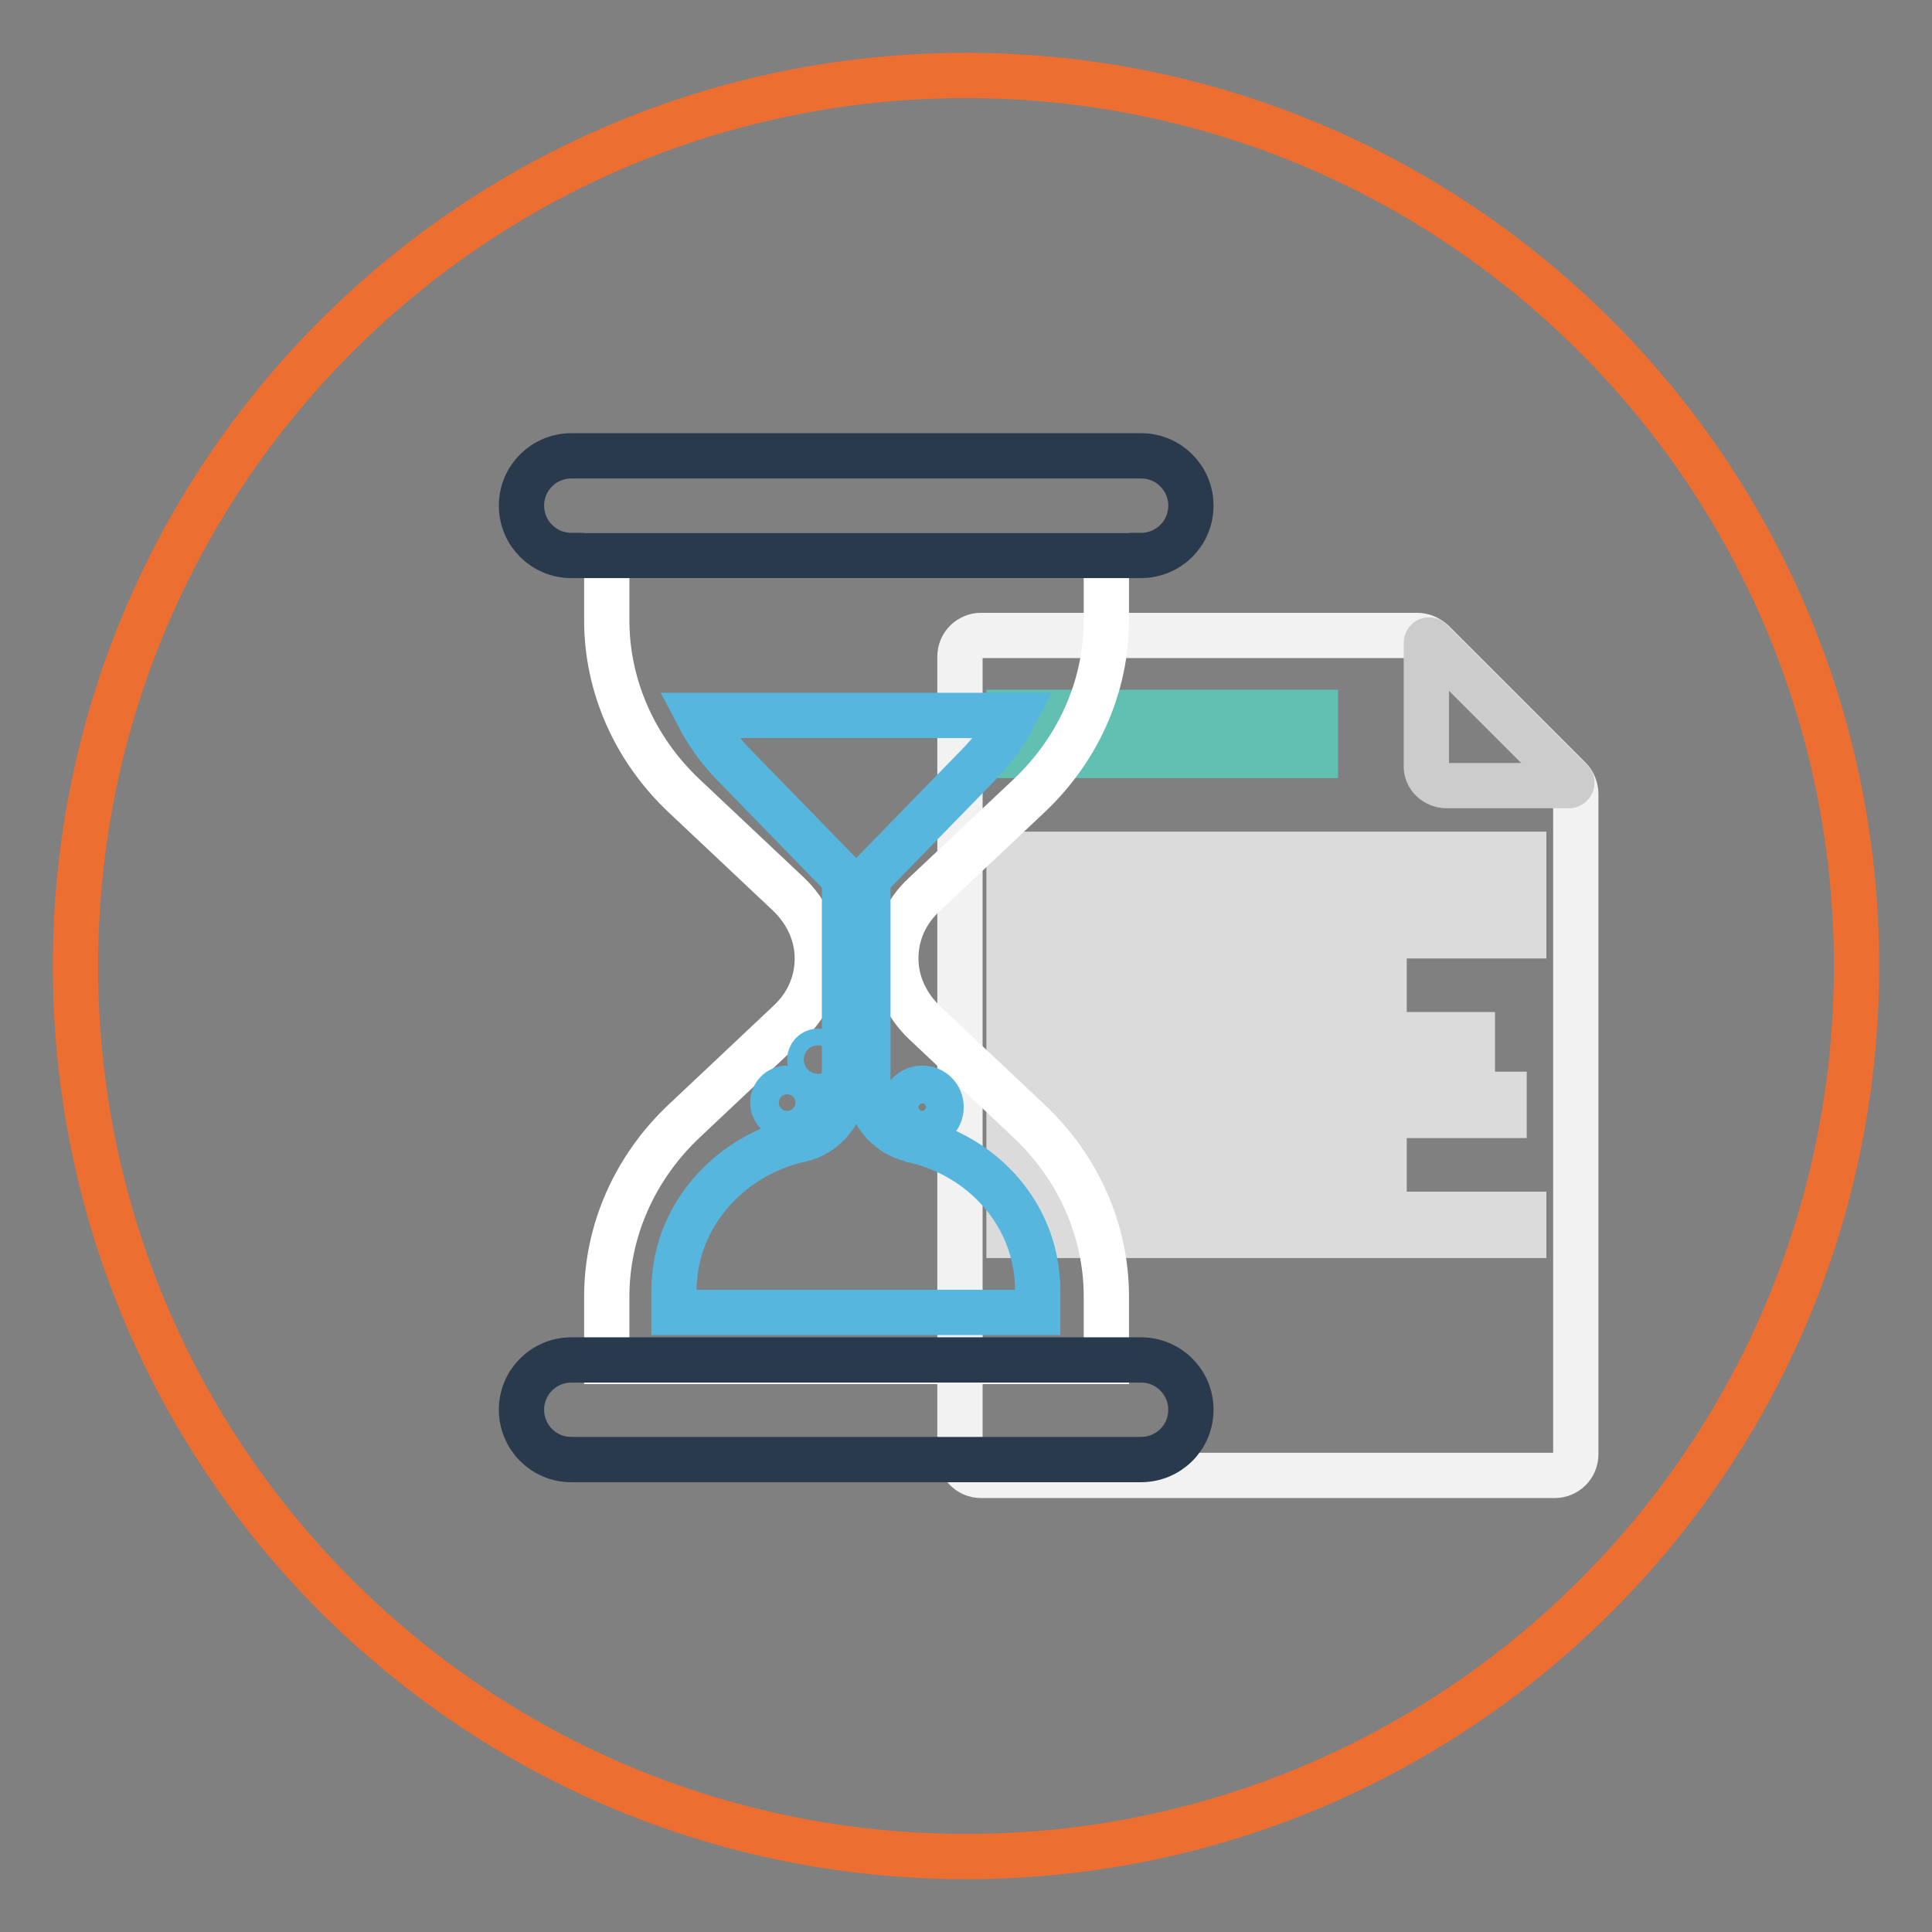
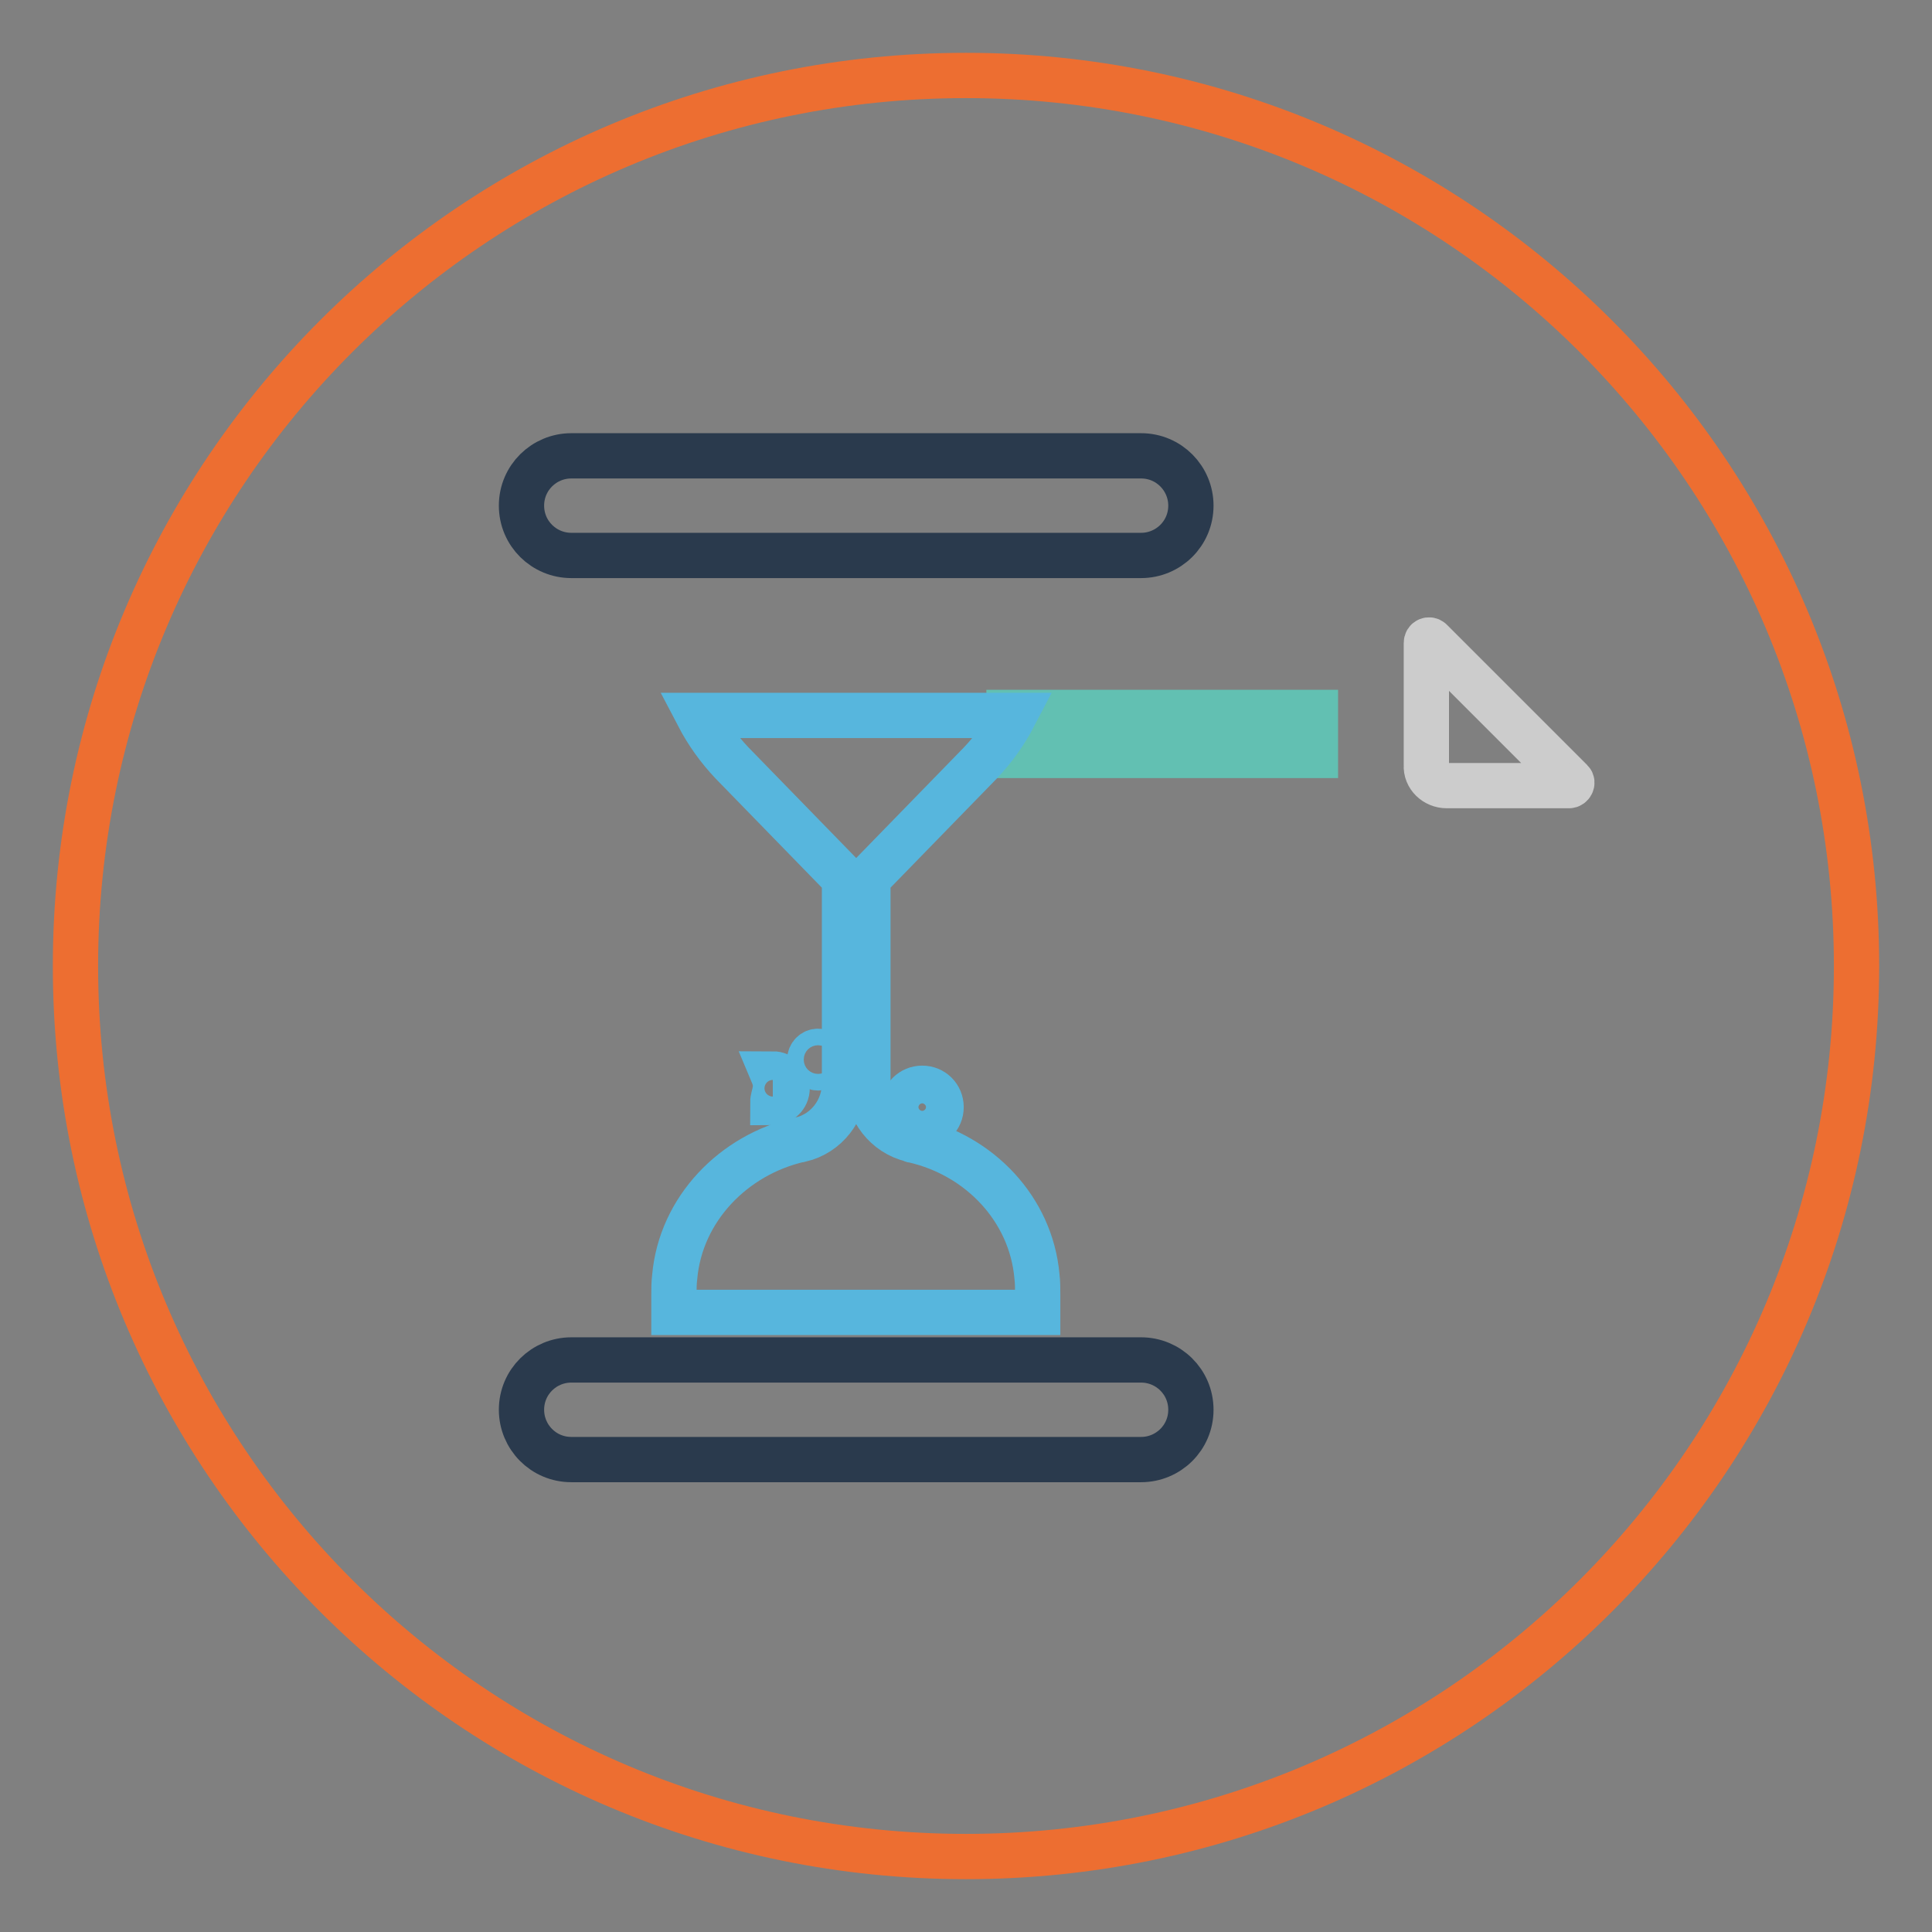
<svg xmlns="http://www.w3.org/2000/svg" version="1.1" x="0px" y="0px" viewBox="0 0 256 256" enable-background="new 0 0 256 256" xml:space="preserve">
  <rect x="0" y="0" width="256" height="256" fill="#808080" stroke="none" />
  <g>
    <path stroke-width="6" fill-opacity="0" stroke="#ed6e31" d="M10,128c0,65.2,52.8,118,118,118s118-52.8,118-118S193.2,10,128,10S10,62.8,10,128z" />
-     <path stroke-width="6" fill-opacity="0" stroke="#f2f2f2" d="M187.8,84.2H130c-1.5,0-2.8,1.2-2.8,2.8v105.7c0,1.5,1.2,2.8,2.8,2.8h76c1.5,0,2.8-1.2,2.8-2.8v-87.5 c0-0.7-0.3-1.5-0.8-2l-18.2-18.2C189.2,84.5,188.5,84.2,187.8,84.2z" />
    <path stroke-width="6" fill-opacity="0" stroke="#cccccc" d="M191.7,104.1h16.2c0.3,0,0.5-0.4,0.3-0.6l-18.6-18.6c-0.2-0.2-0.6-0.1-0.6,0.3v16.2 C188.9,102.9,190.2,104.1,191.7,104.1z" />
    <path stroke-width="6" fill-opacity="0" stroke="#62c0b2" d="M133.7,94.4h40.6v5.7h-40.6V94.4z" />
-     <path stroke-width="6" fill-opacity="0" stroke="#dcdbdb" d="M133.7,113.2h68.2v2.8h-68.2V113.2z M133.7,121.2h68.2v2.8h-68.2V121.2z M133.7,129.2h49.7v2.8h-49.7V129.2 z M133.7,137.1h61.4v2.8h-61.4V137.1z M133.7,145h65.6v2.8h-65.6V145z M133.7,153h49.7v2.8h-49.7V153z M133.7,160.9h68.2v2.8h-68.2 V160.9z" />
-     <path stroke-width="6" fill-opacity="0" stroke="#ffffff" d="M136.3,105.5c6.6-6.2,10.3-14.6,10.3-23.3v-8.6H80.4v8.6c0,8.7,3.7,17.1,10.3,23.3l13.8,13 c2.4,2.3,3.8,5.3,3.8,8.5c0,3.2-1.3,6.2-3.8,8.5l-13.8,13c-6.6,6.2-10.3,14.6-10.3,23.3v8.6h66.2v-8.6c0-8.7-3.7-17.1-10.3-23.3 l-13.8-13c-2.4-2.3-3.8-5.3-3.8-8.5c0-3.2,1.3-6.2,3.8-8.5L136.3,105.5z" />
    <path stroke-width="6" fill-opacity="0" stroke="#2a3a4d" d="M75.7,73.6h75.5c3.6,0,6.6-2.9,6.6-6.6c0-3.6-2.9-6.6-6.6-6.6H75.7c-3.6,0-6.6,2.9-6.6,6.6 S72.1,73.6,75.7,73.6z M151.2,180.2H75.7c-3.6,0-6.6,2.9-6.6,6.6c0,3.6,2.9,6.6,6.6,6.6h75.5c3.6,0,6.6-2.9,6.6-6.6 C157.8,183.1,154.8,180.2,151.2,180.2z" />
    <path stroke-width="6" fill-opacity="0" stroke="#57b6dd" d="M121.1,151.1c-0.1,0-0.2,0-0.3-0.1c-3.4-0.8-5.8-3.9-5.8-7.4v-27.2l14.9-15.3c1.8-1.9,3.3-4,4.5-6.3H92.5 c1.2,2.3,2.7,4.4,4.5,6.3l14.9,15.3v27.2c0,3.5-2.4,6.6-5.8,7.4c0,0,0,0-0.1,0c-8.8,2-15.8,9.2-16.6,18.2c-0.1,0.8-0.1,1.6-0.1,2.4 v2.3h48.2v-2.3c0-0.9,0-1.7-0.1-2.5C136.6,160.2,129.8,153.1,121.1,151.1L121.1,151.1z" />
-     <path stroke-width="6" fill-opacity="0" stroke="#57b6dd" d="M102.4,146.1c0,1,0.8,1.9,1.9,1.9c1,0,1.9-0.8,1.9-1.9c0,0,0,0,0,0c0-1-0.8-1.9-1.9-1.9 C103.2,144.2,102.4,145.1,102.4,146.1C102.4,146.1,102.4,146.1,102.4,146.1z" />
+     <path stroke-width="6" fill-opacity="0" stroke="#57b6dd" d="M102.4,146.1c1,0,1.9-0.8,1.9-1.9c0,0,0,0,0,0c0-1-0.8-1.9-1.9-1.9 C103.2,144.2,102.4,145.1,102.4,146.1C102.4,146.1,102.4,146.1,102.4,146.1z" />
    <path stroke-width="6" fill-opacity="0" stroke="#57b6dd" d="M119.7,146.7c0,1.4,1.1,2.5,2.5,2.5c1.4,0,2.5-1.1,2.5-2.5s-1.1-2.5-2.5-2.5 C120.8,144.2,119.7,145.3,119.7,146.7z" />
    <path stroke-width="6" fill-opacity="0" stroke="#57b6dd" d="M107.3,140.4c0,0.6,0.5,1.1,1.1,1.1c0.6,0,1.1-0.5,1.1-1.1s-0.5-1.1-1.1-1.1 C107.8,139.3,107.3,139.8,107.3,140.4L107.3,140.4z" />
  </g>
</svg>